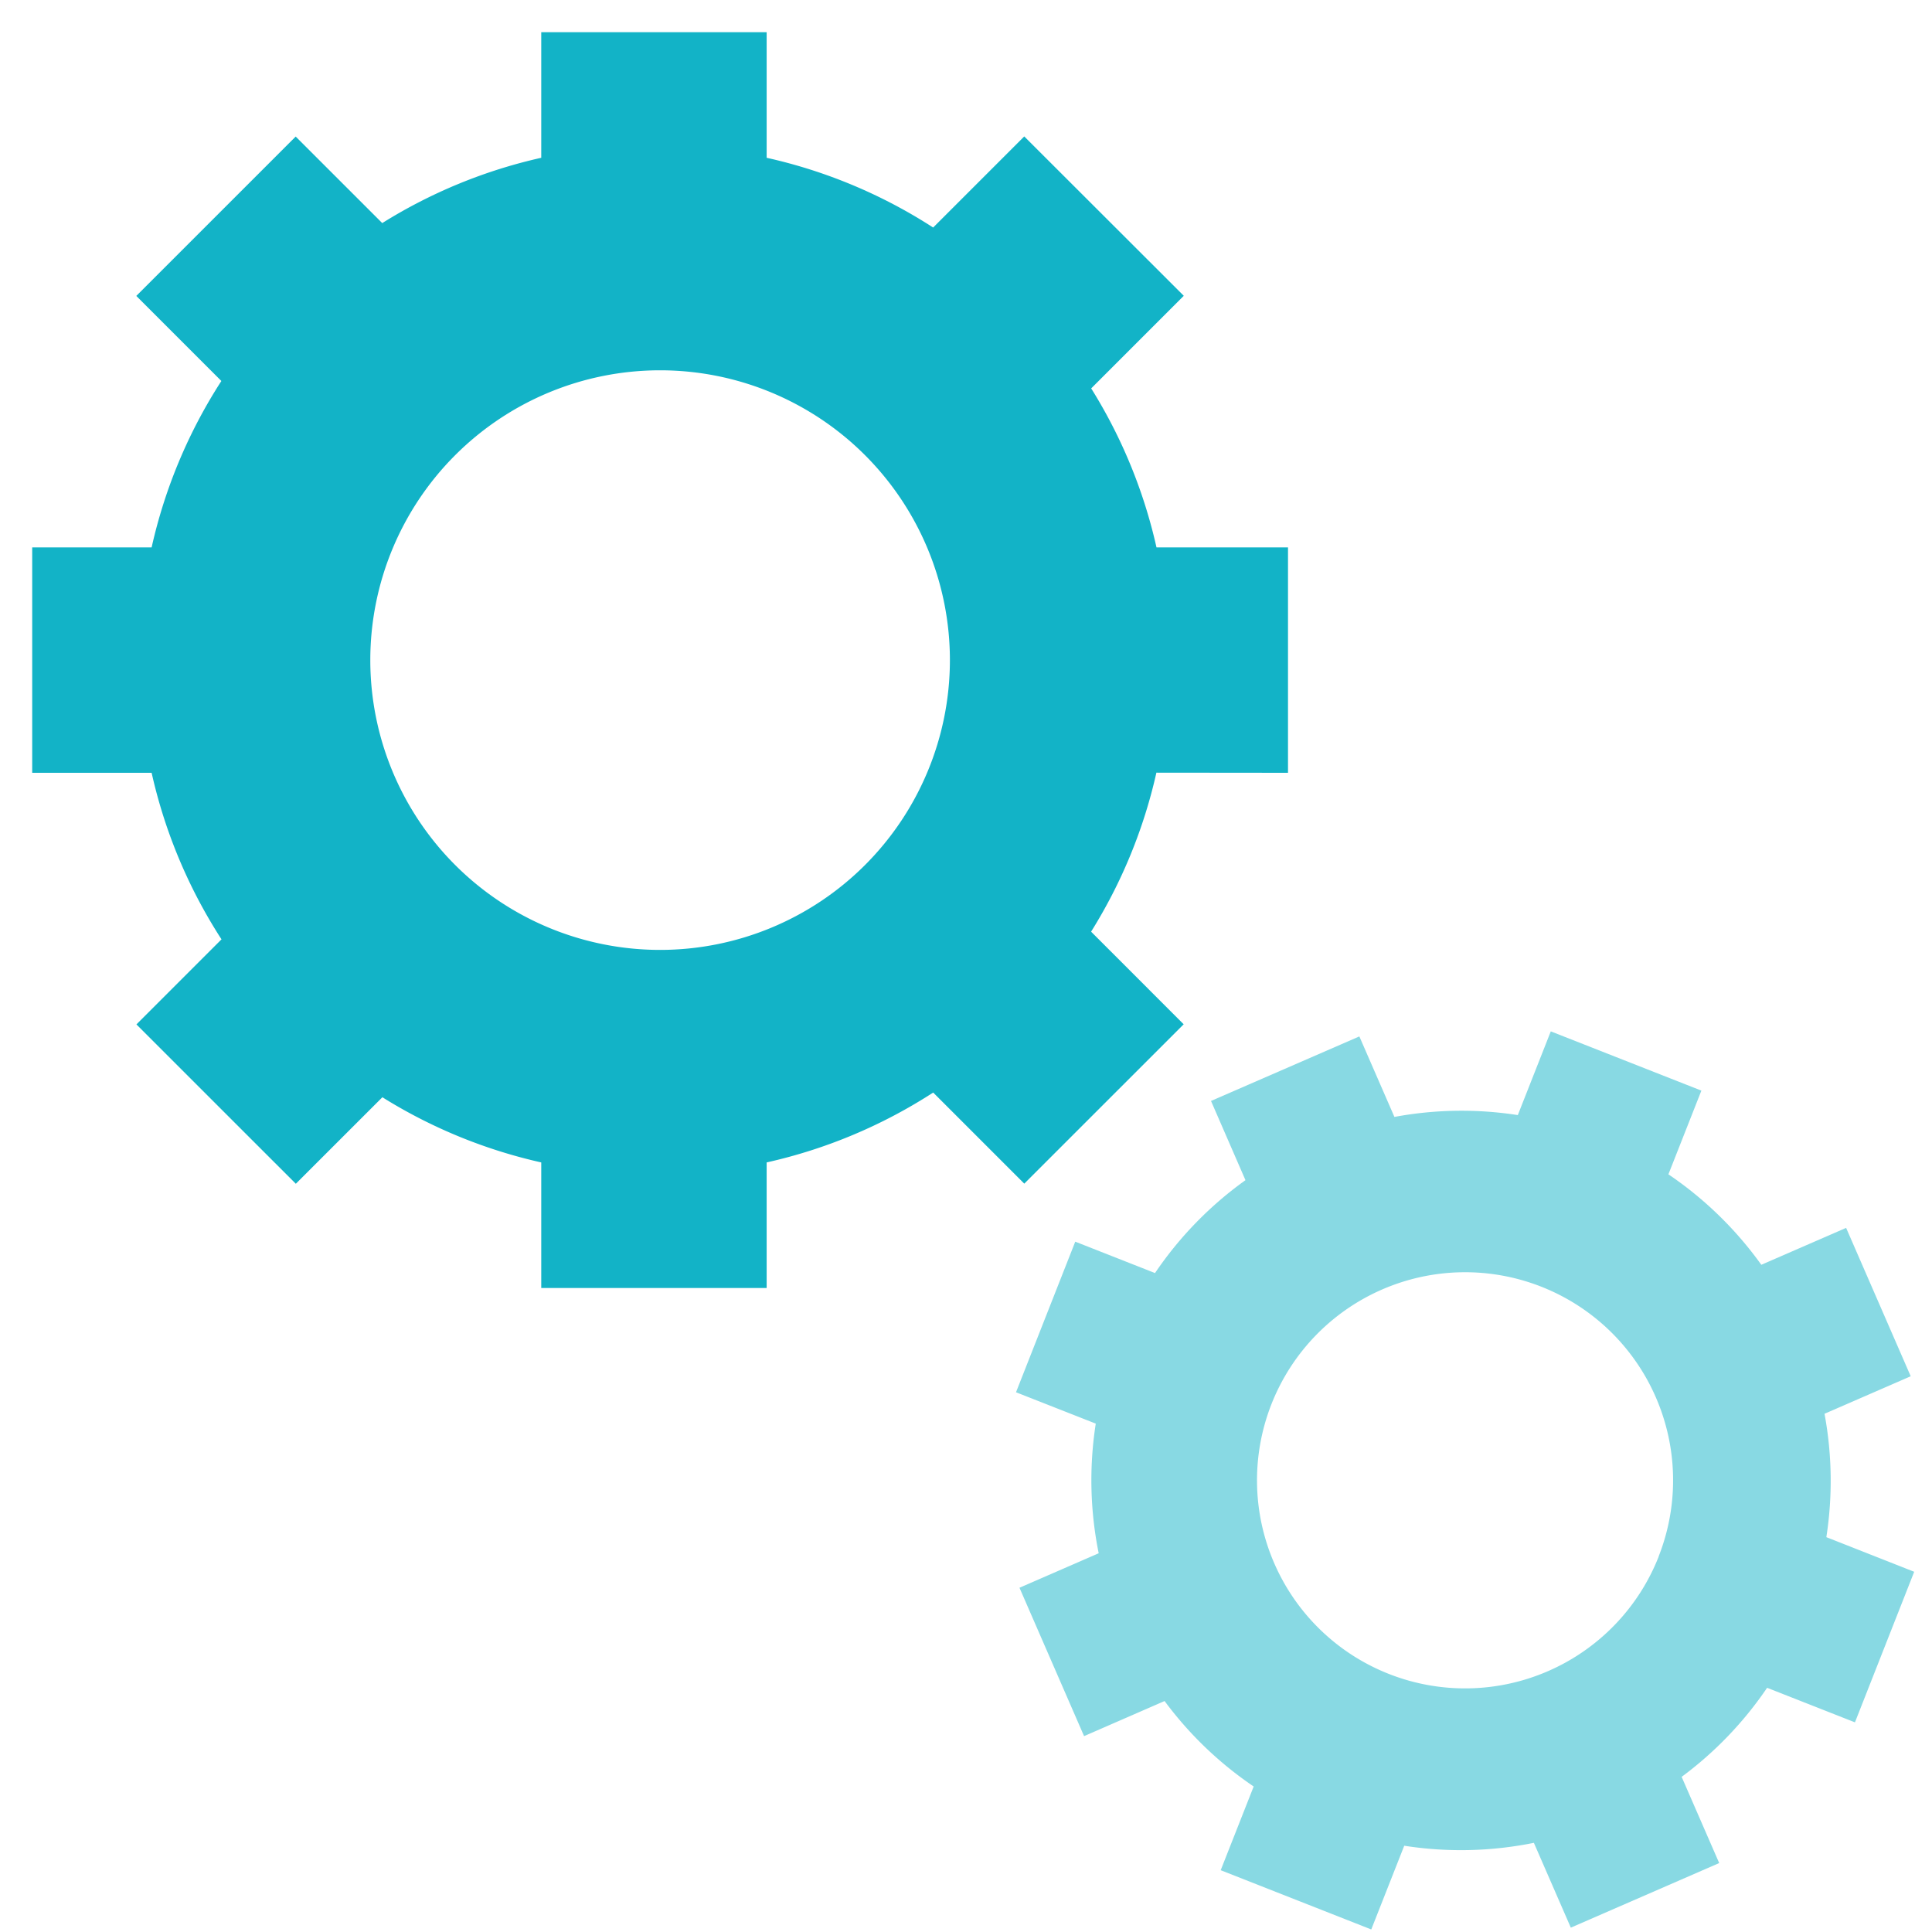
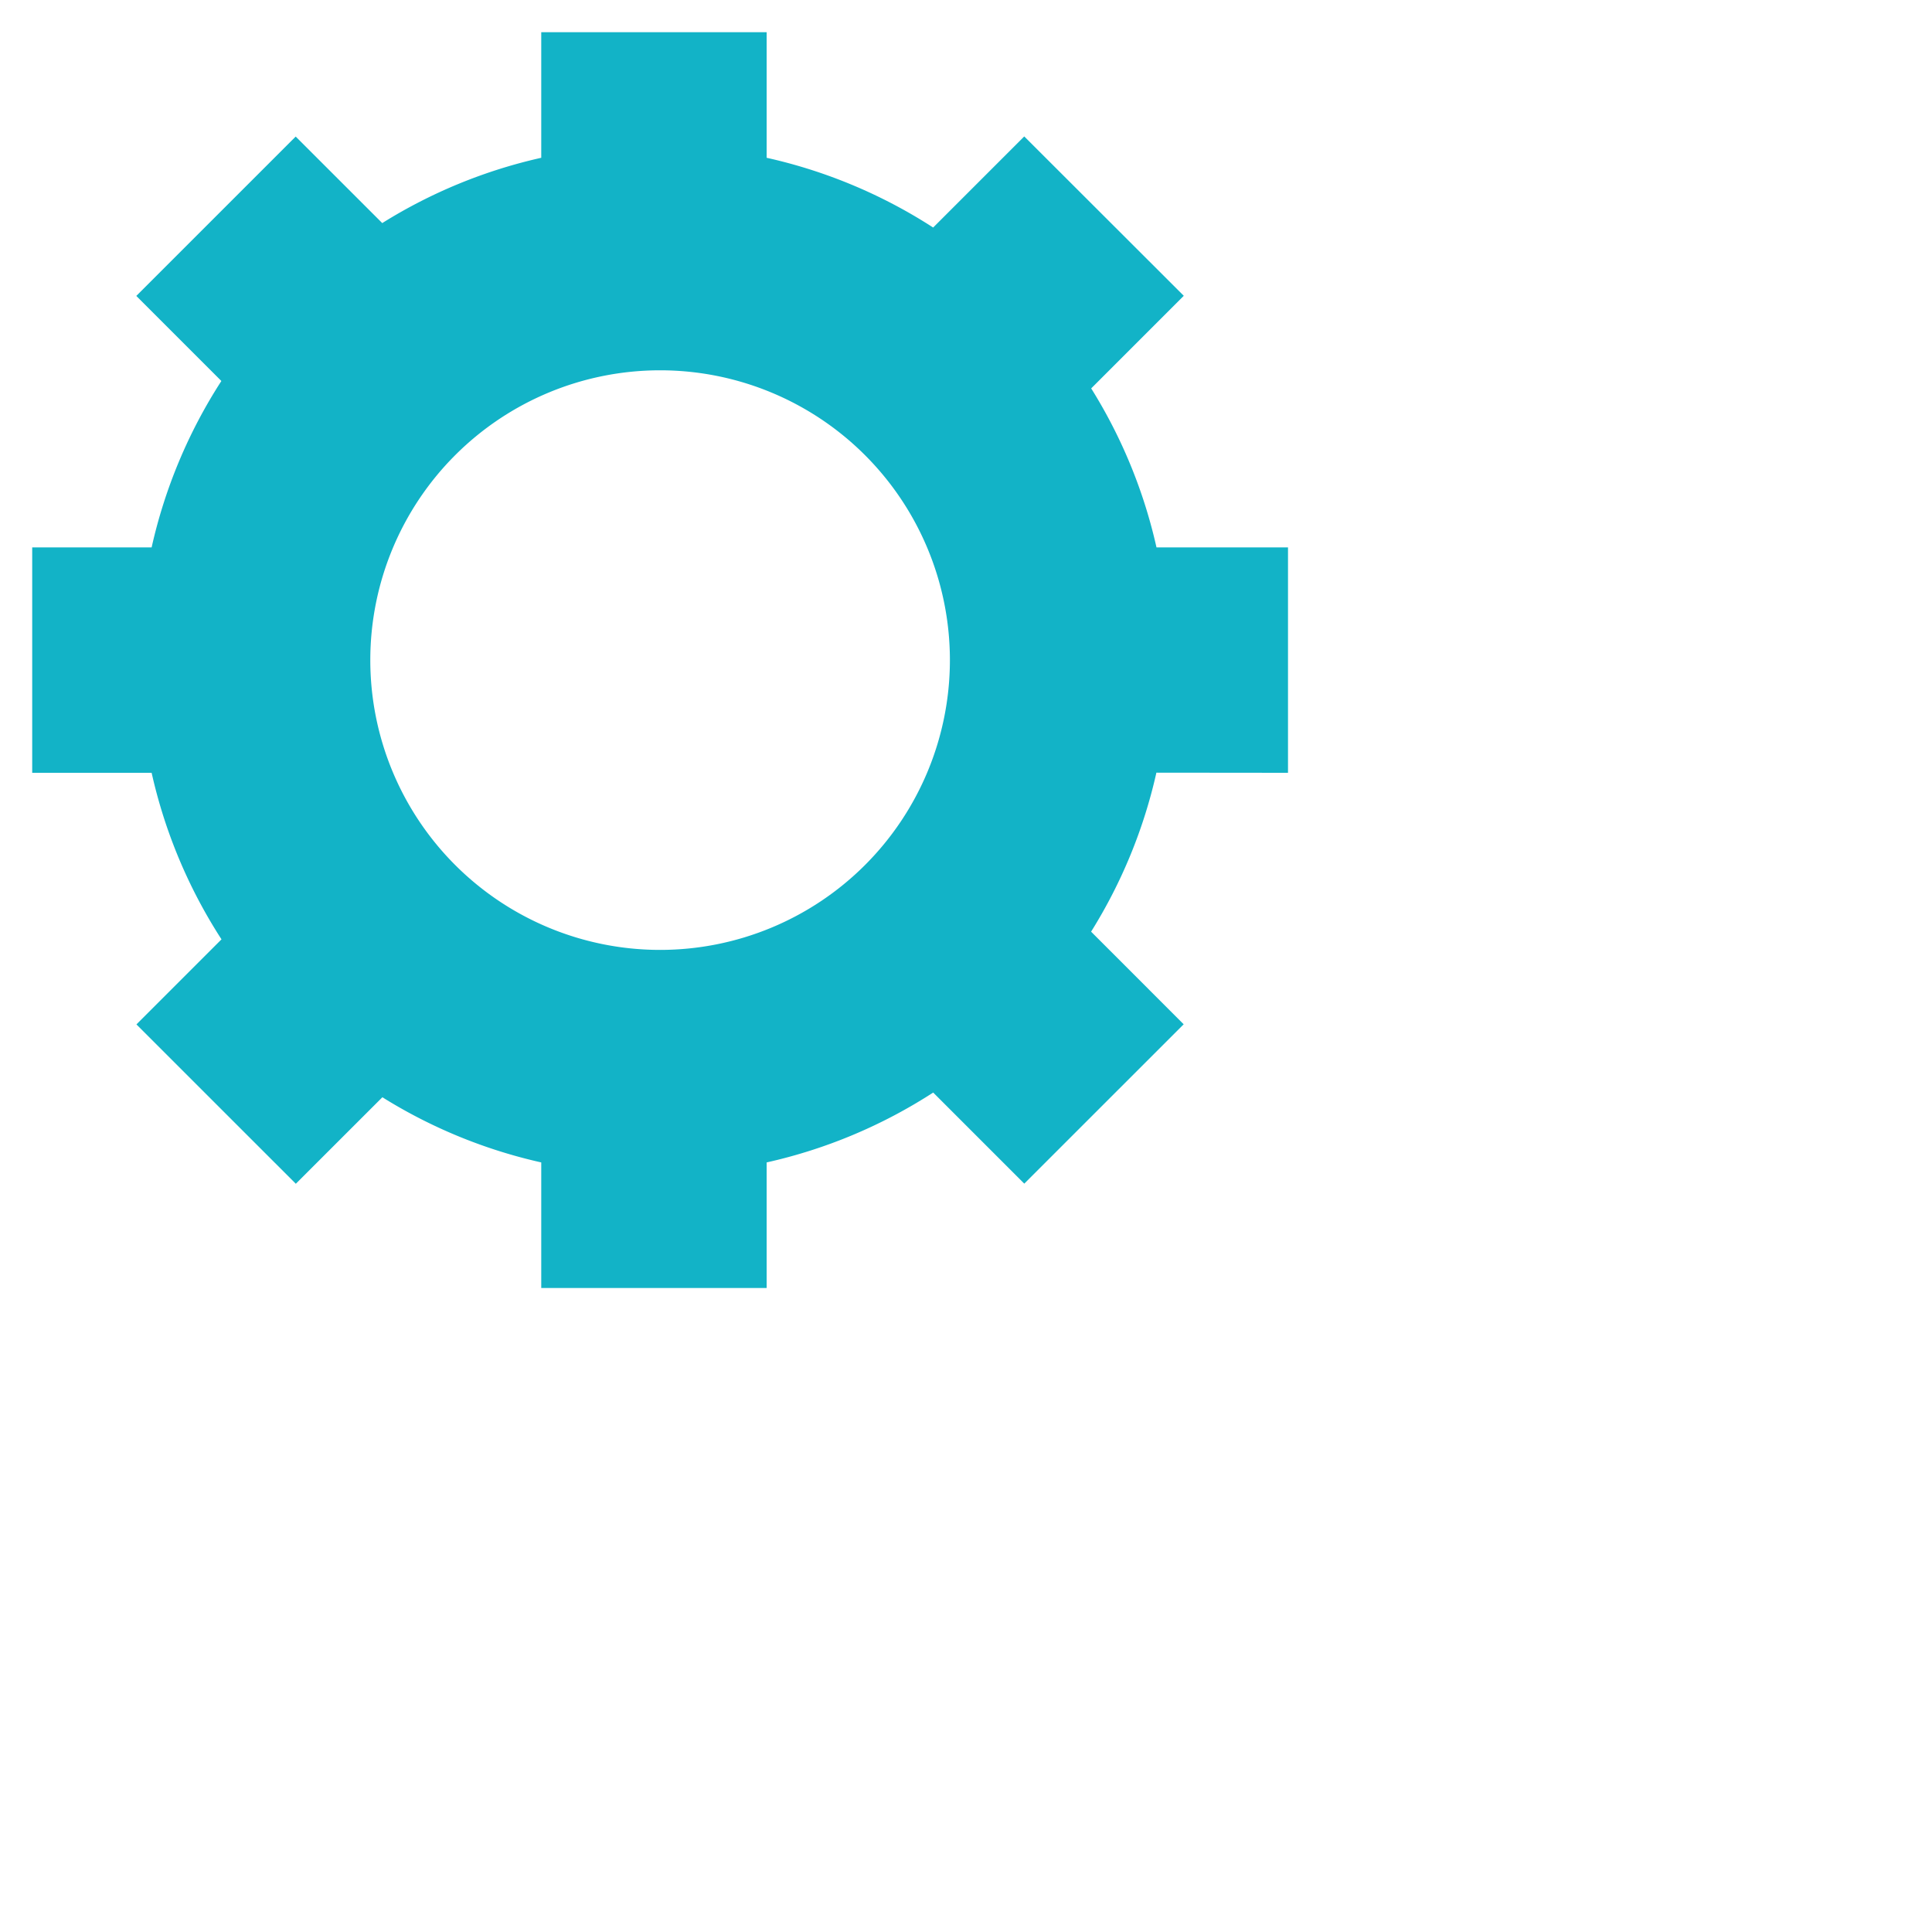
<svg xmlns="http://www.w3.org/2000/svg" width="60" height="60" viewBox="0 0 60 60">
  <defs>
    <style>.a{fill:none;opacity:0;}.b{fill:#12b3c7;}.c{fill:#88d9e3;}</style>
  </defs>
  <g transform="translate(-641 -2783)">
-     <rect class="a" width="60" height="60" transform="translate(641 2783)" />
    <path class="b" d="M136.891,23.5v-7h-4.084a15.882,15.882,0,0,0-2.028-4.938l2.875-2.876L128.7,3.737l-2.829,2.829A15.9,15.9,0,0,0,120.7,4.4V.5h-7V4.4a15.882,15.882,0,0,0-4.938,2.028l-2.688-2.687-4.95,4.949,2.642,2.642A15.925,15.925,0,0,0,101.6,16.5H97.891v7H101.6a15.925,15.925,0,0,0,2.17,5.172l-2.642,2.642,4.95,4.949,2.688-2.687A15.882,15.882,0,0,0,113.7,35.6v3.9h7V35.6a15.894,15.894,0,0,0,5.172-2.17l2.829,2.829,4.95-4.949-2.875-2.876a15.882,15.882,0,0,0,2.028-4.938Zm-19.5,5.5a9,9,0,1,1,9-9A9,9,0,0,1,117.391,29Z" transform="translate(544.109 2783.5)" />
-     <path class="c" d="M153.61,47.238a11.4,11.4,0,0,0-.057-3.832l2.677-1.165-2.006-4.608-2.634,1.146a11.424,11.424,0,0,0-2.885-2.809l1.024-2.6-4.677-1.84-1.024,2.6a11.4,11.4,0,0,0-3.832.057l-1.089-2.5L134.5,33.691l1.07,2.46a11.408,11.408,0,0,0-2.809,2.885l-2.477-.975-1.84,4.677,2.477.974a11.42,11.42,0,0,0,.091,4.026l-2.46,1.071,2.006,4.608,2.5-1.09a11.4,11.4,0,0,0,2.767,2.654l-1.024,2.6,4.676,1.84,1.024-2.6a11.4,11.4,0,0,0,4.026-.09l1.147,2.634,4.608-2.006-1.166-2.677a11.4,11.4,0,0,0,2.654-2.766l2.728,1.073,1.84-4.676Zm-5.206.6a6.462,6.462,0,1,1-3.648-8.379A6.461,6.461,0,0,1,148.4,47.841Z" transform="translate(544.109 2783.5)" />
  </g>
</svg>